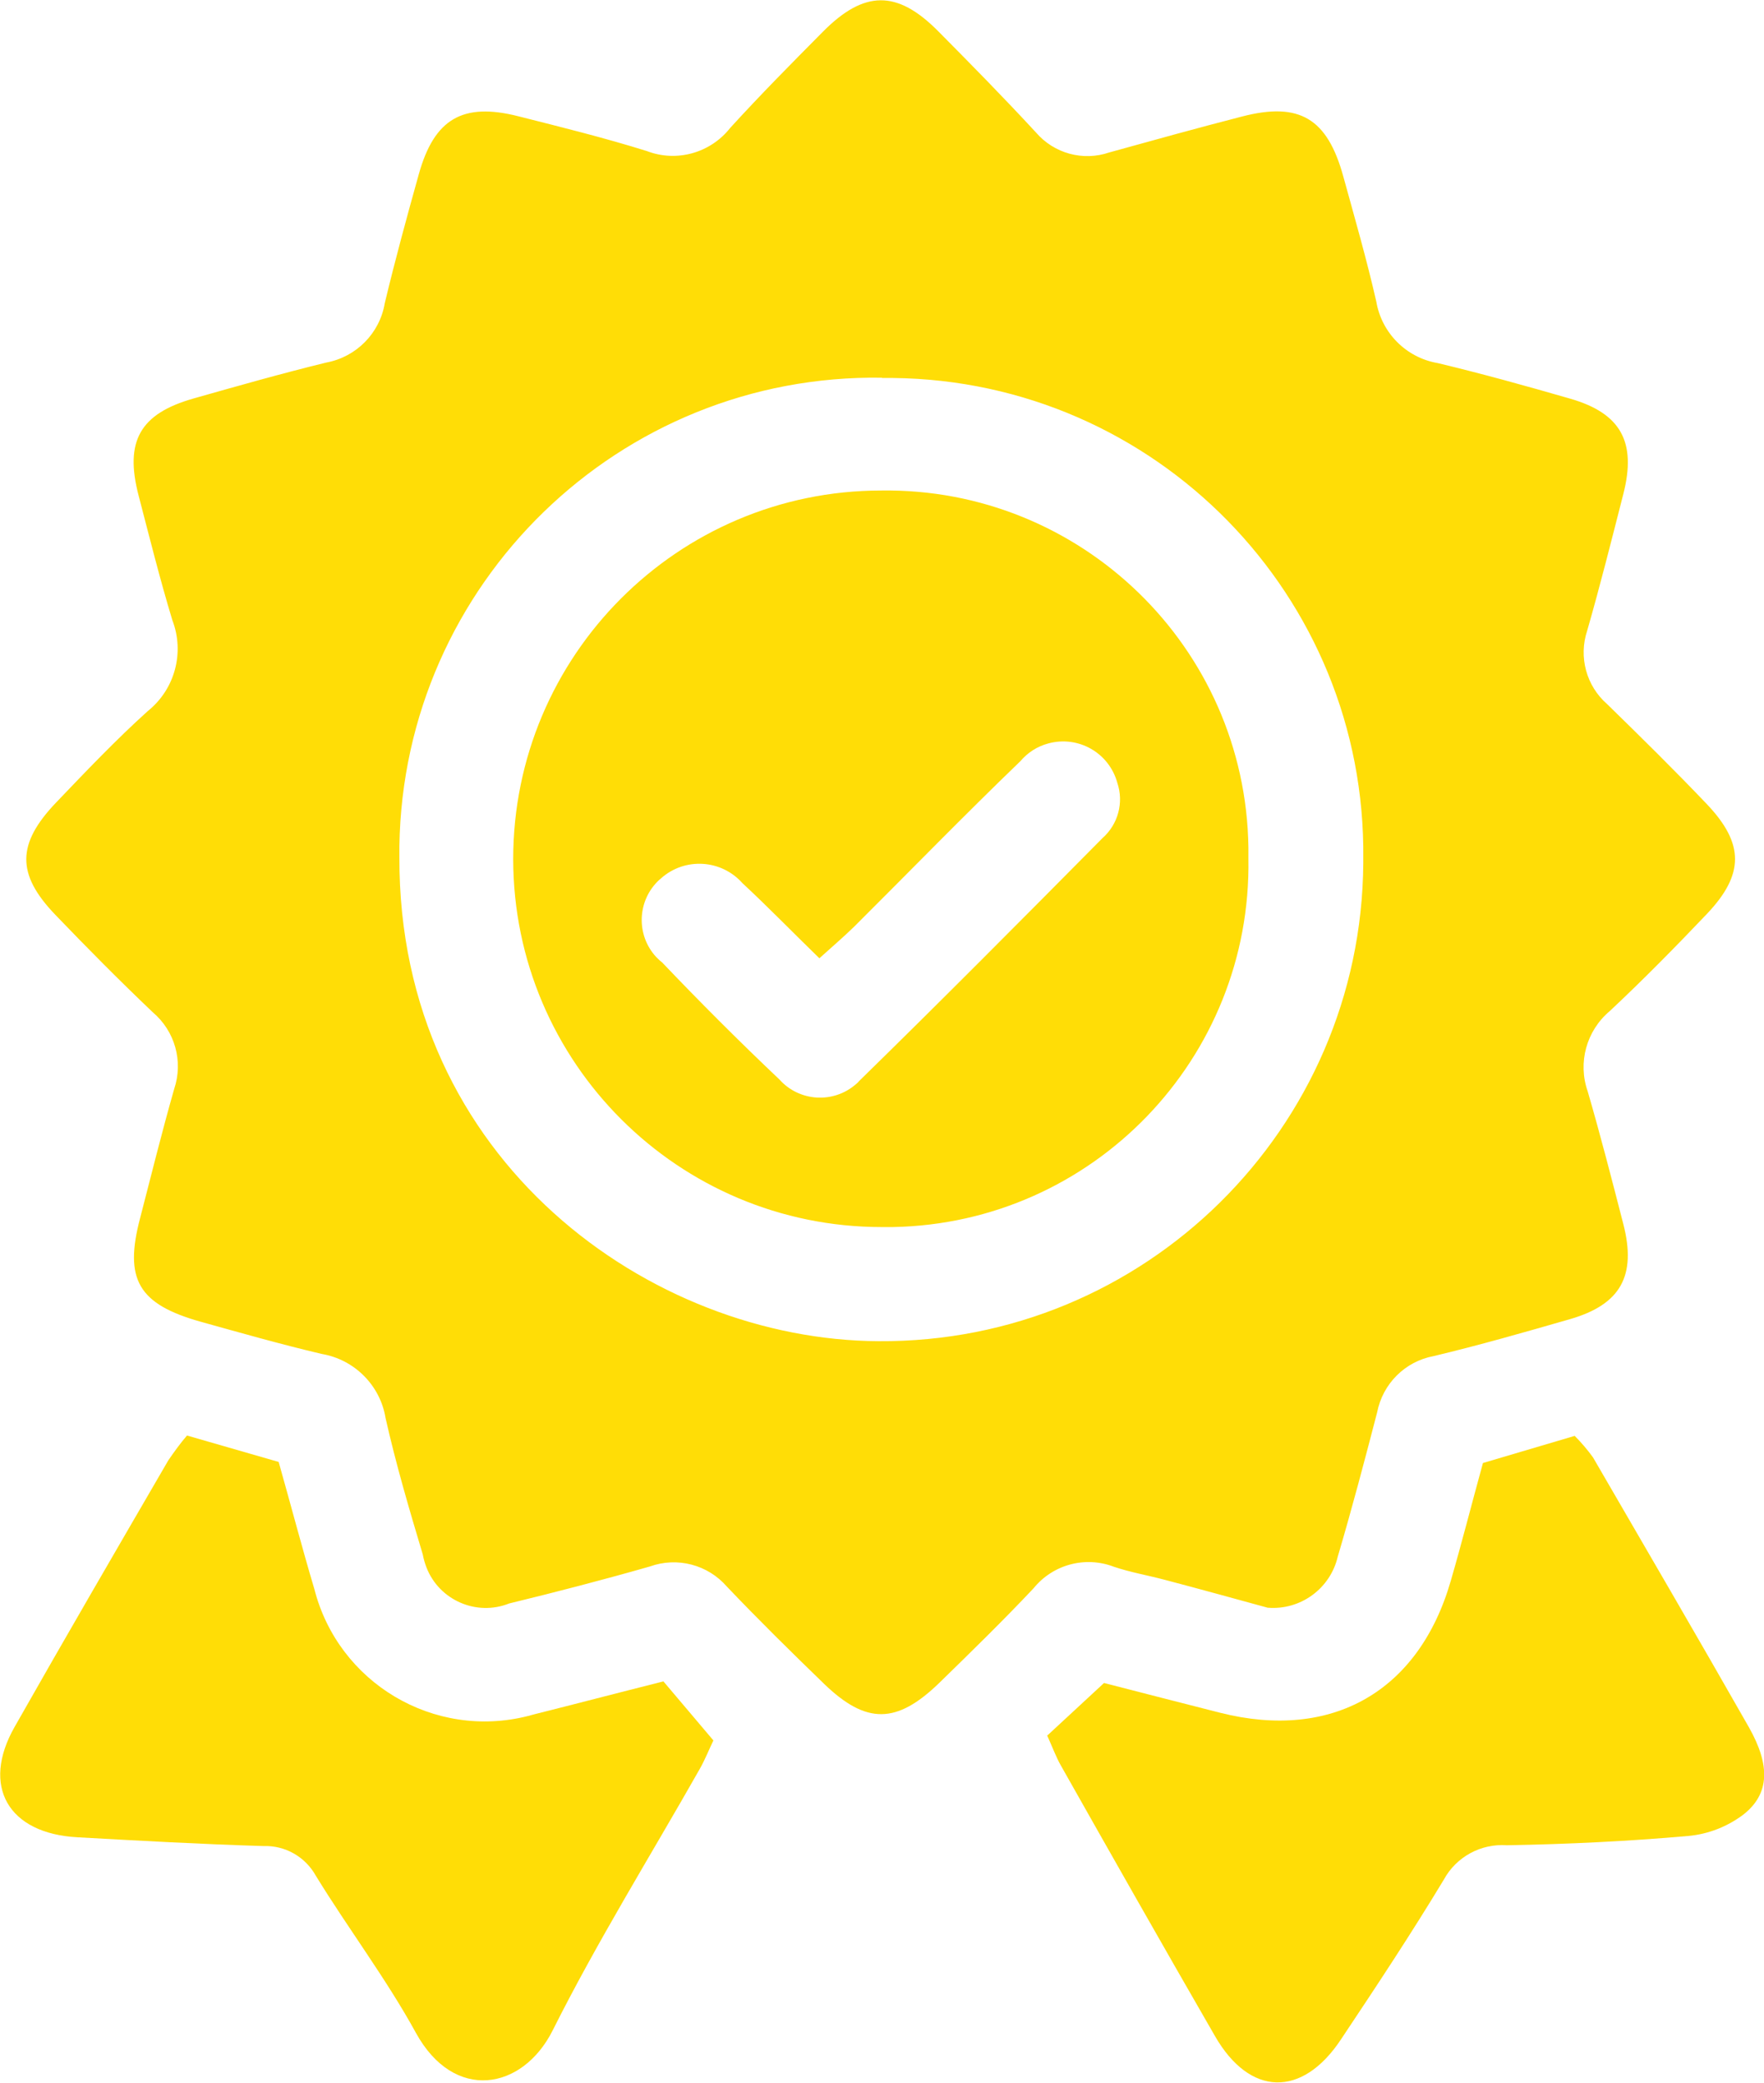
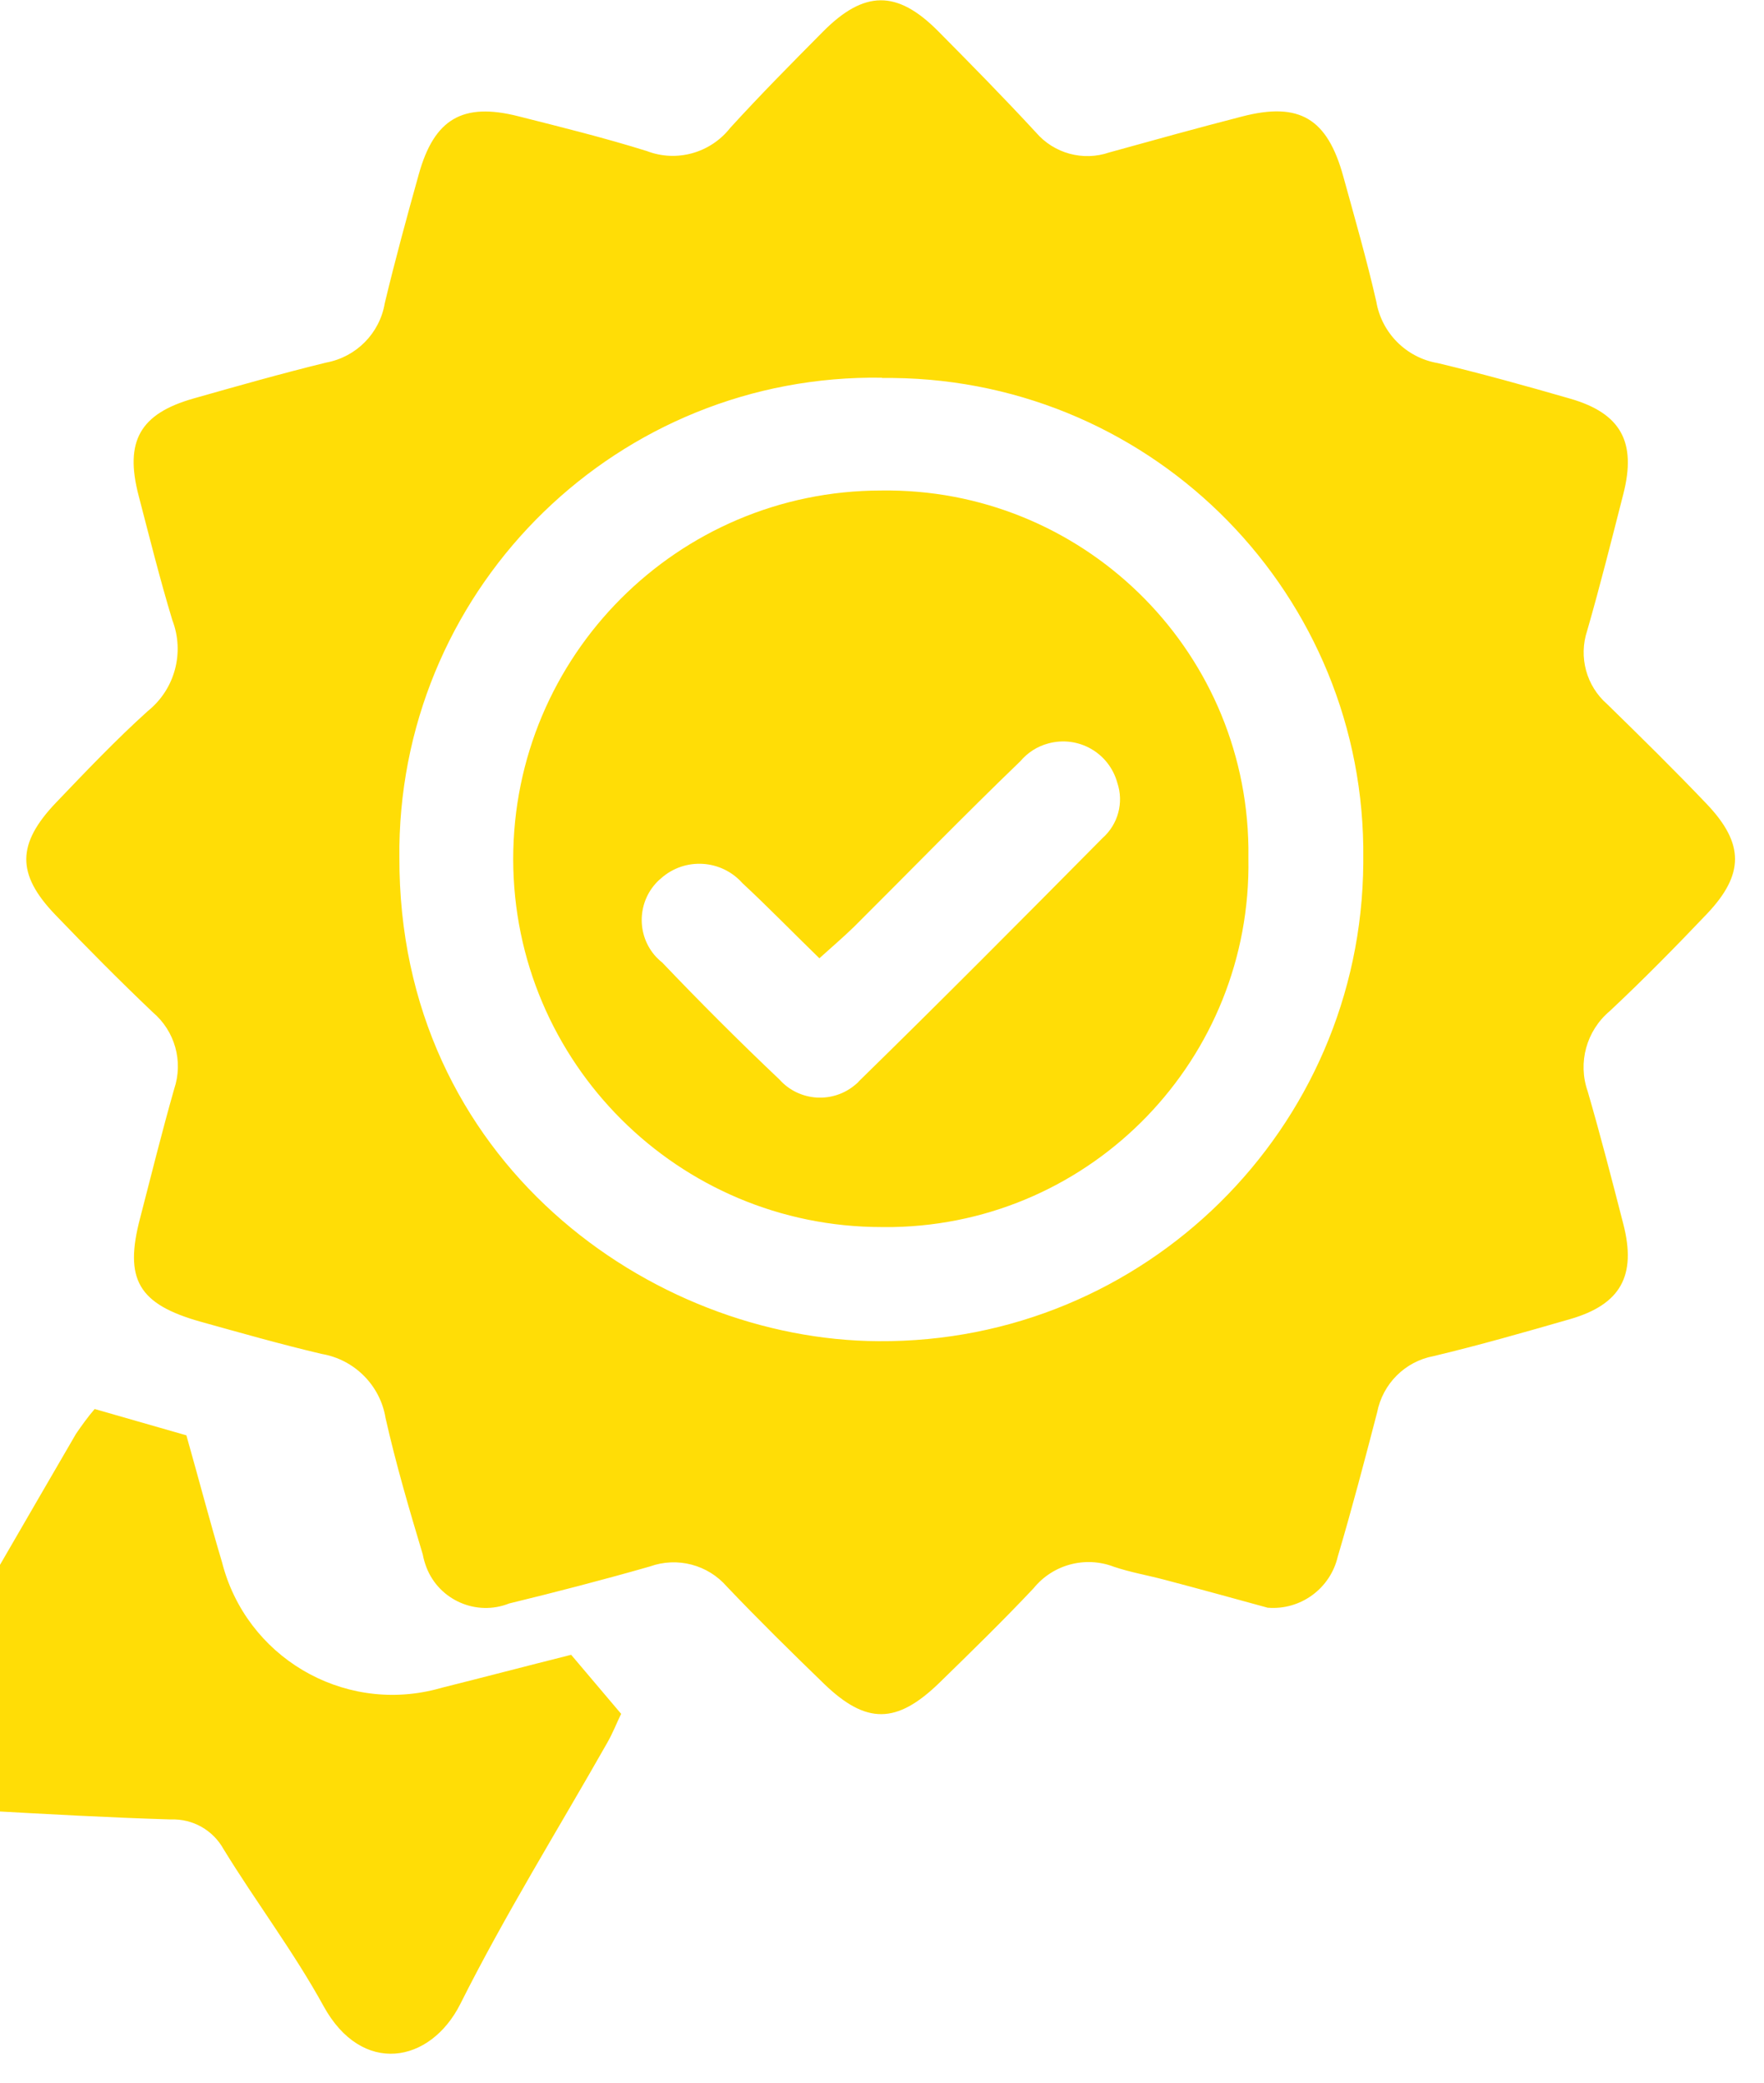
<svg xmlns="http://www.w3.org/2000/svg" id="Ebene_1" data-name="Ebene 1" viewBox="0 0 66.34 78.3">
  <g id="Gruppe_121" data-name="Gruppe 121">
    <path id="Pfad_109" data-name="Pfad 109" d="M47.71,60.45c-1.17-.32-2.54-.7-3.91-1.06-.64-.17-1.29-.28-1.91-.49-1.07-.41-2.29-.09-3.02.81-1.15,1.22-2.35,2.39-3.55,3.56-1.6,1.55-2.74,1.56-4.32.04-1.24-1.2-2.47-2.41-3.66-3.66-.72-.83-1.87-1.13-2.9-.76-1.75.5-3.52.96-5.29,1.39-1.23.49-2.63-.12-3.11-1.35-.06-.16-.11-.32-.14-.49-.51-1.7-1.01-3.4-1.4-5.13-.2-1.23-1.17-2.2-2.4-2.41-1.53-.36-3.04-.79-4.55-1.21-2.35-.66-2.89-1.59-2.28-3.9.42-1.62.82-3.24,1.28-4.85.35-1.04.03-2.18-.81-2.89-1.25-1.19-2.46-2.41-3.66-3.66-1.47-1.53-1.45-2.67.03-4.22,1.12-1.17,2.24-2.35,3.45-3.44,1.02-.82,1.39-2.2.92-3.42-.47-1.55-.86-3.12-1.27-4.69-.53-2.04.06-3.07,2.07-3.64,1.66-.47,3.31-.94,4.99-1.35,1.13-.21,2.01-1.1,2.2-2.23.39-1.63.83-3.24,1.28-4.85.58-2.08,1.65-2.71,3.74-2.18,1.62.41,3.24.81,4.84,1.31,1.12.43,2.39.07,3.13-.87,1.13-1.24,2.31-2.43,3.49-3.62,1.55-1.56,2.78-1.57,4.31-.04,1.25,1.26,2.5,2.53,3.7,3.83.68.79,1.77,1.09,2.76.75,1.66-.46,3.32-.92,4.99-1.35,2.16-.56,3.21.07,3.81,2.26.43,1.56.88,3.12,1.24,4.7.2,1.18,1.13,2.11,2.31,2.31,1.67.4,3.33.86,4.99,1.34,1.9.55,2.49,1.63,1.99,3.58-.44,1.72-.87,3.44-1.36,5.14-.33.99-.03,2.08.75,2.76,1.27,1.24,2.54,2.49,3.76,3.77,1.4,1.48,1.4,2.63,0,4.11-1.19,1.25-2.4,2.48-3.66,3.66-.88.74-1.21,1.94-.83,3.02.48,1.65.91,3.32,1.34,4.99.5,1.94-.1,3.02-2,3.57-1.7.49-3.41.98-5.13,1.39-1.08.2-1.92,1.04-2.13,2.12-.47,1.81-.95,3.63-1.48,5.42-.28,1.2-1.4,2.02-2.63,1.92M33.17,14.2c-9.88-.15-18,7.74-18.15,17.61,0,.14,0,.27,0,.41-.04,11.44,9.49,18.16,18.02,18.2,10,.07,18.16-7.98,18.23-17.97,0-.06,0-.12,0-.17.11-9.87-7.8-17.96-17.68-18.07-.14,0-.28,0-.42,0" style="fill: #ffdd06;" />
-     <path id="Pfad_110" data-name="Pfad 110" d="M39.37,65.26l2.15-1.99c1.44.37,2.91.75,4.37,1.12,4.2,1.06,7.47-.8,8.67-4.96.41-1.41.77-2.83,1.21-4.43l3.45-1.02c.25.25.48.52.69.81,1.96,3.38,3.93,6.75,5.86,10.14.81,1.43.79,2.51-.21,3.29-.6.45-1.31.73-2.06.8-2.27.2-4.55.31-6.83.35-.97-.07-1.9.43-2.37,1.29-1.23,2.04-2.55,4.03-3.87,6.01-1.46,2.2-3.43,2.15-4.74-.13-1.95-3.38-3.88-6.78-5.8-10.18-.17-.3-.29-.63-.51-1.12" style="fill: #ffdd06;" />
-     <path id="Pfad_111" data-name="Pfad 111" d="M7.01,53.96l3.47,1c.47,1.66.88,3.23,1.34,4.77.9,3.54,4.5,5.68,8.04,4.78.09-.02.17-.05.26-.07,1.52-.38,3.04-.78,4.83-1.23l1.88,2.22c-.15.3-.31.72-.53,1.1-1.85,3.26-3.84,6.46-5.52,9.81-1.13,2.24-3.7,2.7-5.14.08-1.12-2.04-2.54-3.91-3.76-5.9-.4-.72-1.16-1.15-1.98-1.12-2.33-.07-4.66-.2-6.99-.33-2.6-.14-3.63-1.92-2.36-4.15,1.9-3.35,3.84-6.68,5.78-10.02.22-.32.45-.64.7-.93" style="fill: #ffdd06;" />
+     <path id="Pfad_111" data-name="Pfad 111" d="M7.01,53.96c.47,1.66.88,3.23,1.34,4.77.9,3.54,4.5,5.68,8.04,4.78.09-.02.17-.05.26-.07,1.52-.38,3.04-.78,4.83-1.23l1.88,2.22c-.15.3-.31.72-.53,1.1-1.85,3.26-3.84,6.46-5.52,9.81-1.13,2.24-3.7,2.7-5.14.08-1.12-2.04-2.54-3.91-3.76-5.9-.4-.72-1.16-1.15-1.98-1.12-2.33-.07-4.66-.2-6.99-.33-2.6-.14-3.63-1.92-2.36-4.15,1.9-3.35,3.84-6.68,5.78-10.02.22-.32.45-.64.7-.93" style="fill: #ffdd06;" />
    <path id="Pfad_112" data-name="Pfad 112" d="M46.95,32.27c.13,7.52-5.85,13.72-13.37,13.86-.14,0-.28,0-.42,0-7.65,0-13.85-6.19-13.86-13.83,0-7.65,6.19-13.85,13.83-13.86,7.52-.11,13.71,5.89,13.82,13.41,0,.14,0,.28,0,.42M30.82,36.03c-1.03-1-1.94-1.94-2.9-2.83-.79-.89-2.16-.98-3.06-.18-.02.02-.04.04-.07.06-.83.77-.88,2.07-.11,2.9.07.07.14.14.22.2,1.43,1.5,2.9,2.97,4.41,4.4.75.84,2.04.92,2.89.17.04-.03.08-.07.11-.11,3.08-3.01,6.12-6.07,9.15-9.13.59-.52.81-1.34.56-2.08-.31-1.13-1.47-1.79-2.6-1.48-.41.11-.77.34-1.05.67-2.12,2.04-4.17,4.15-6.25,6.22-.39.38-.8.73-1.31,1.19" style="fill: #ffdd06;" />
  </g>
</svg>